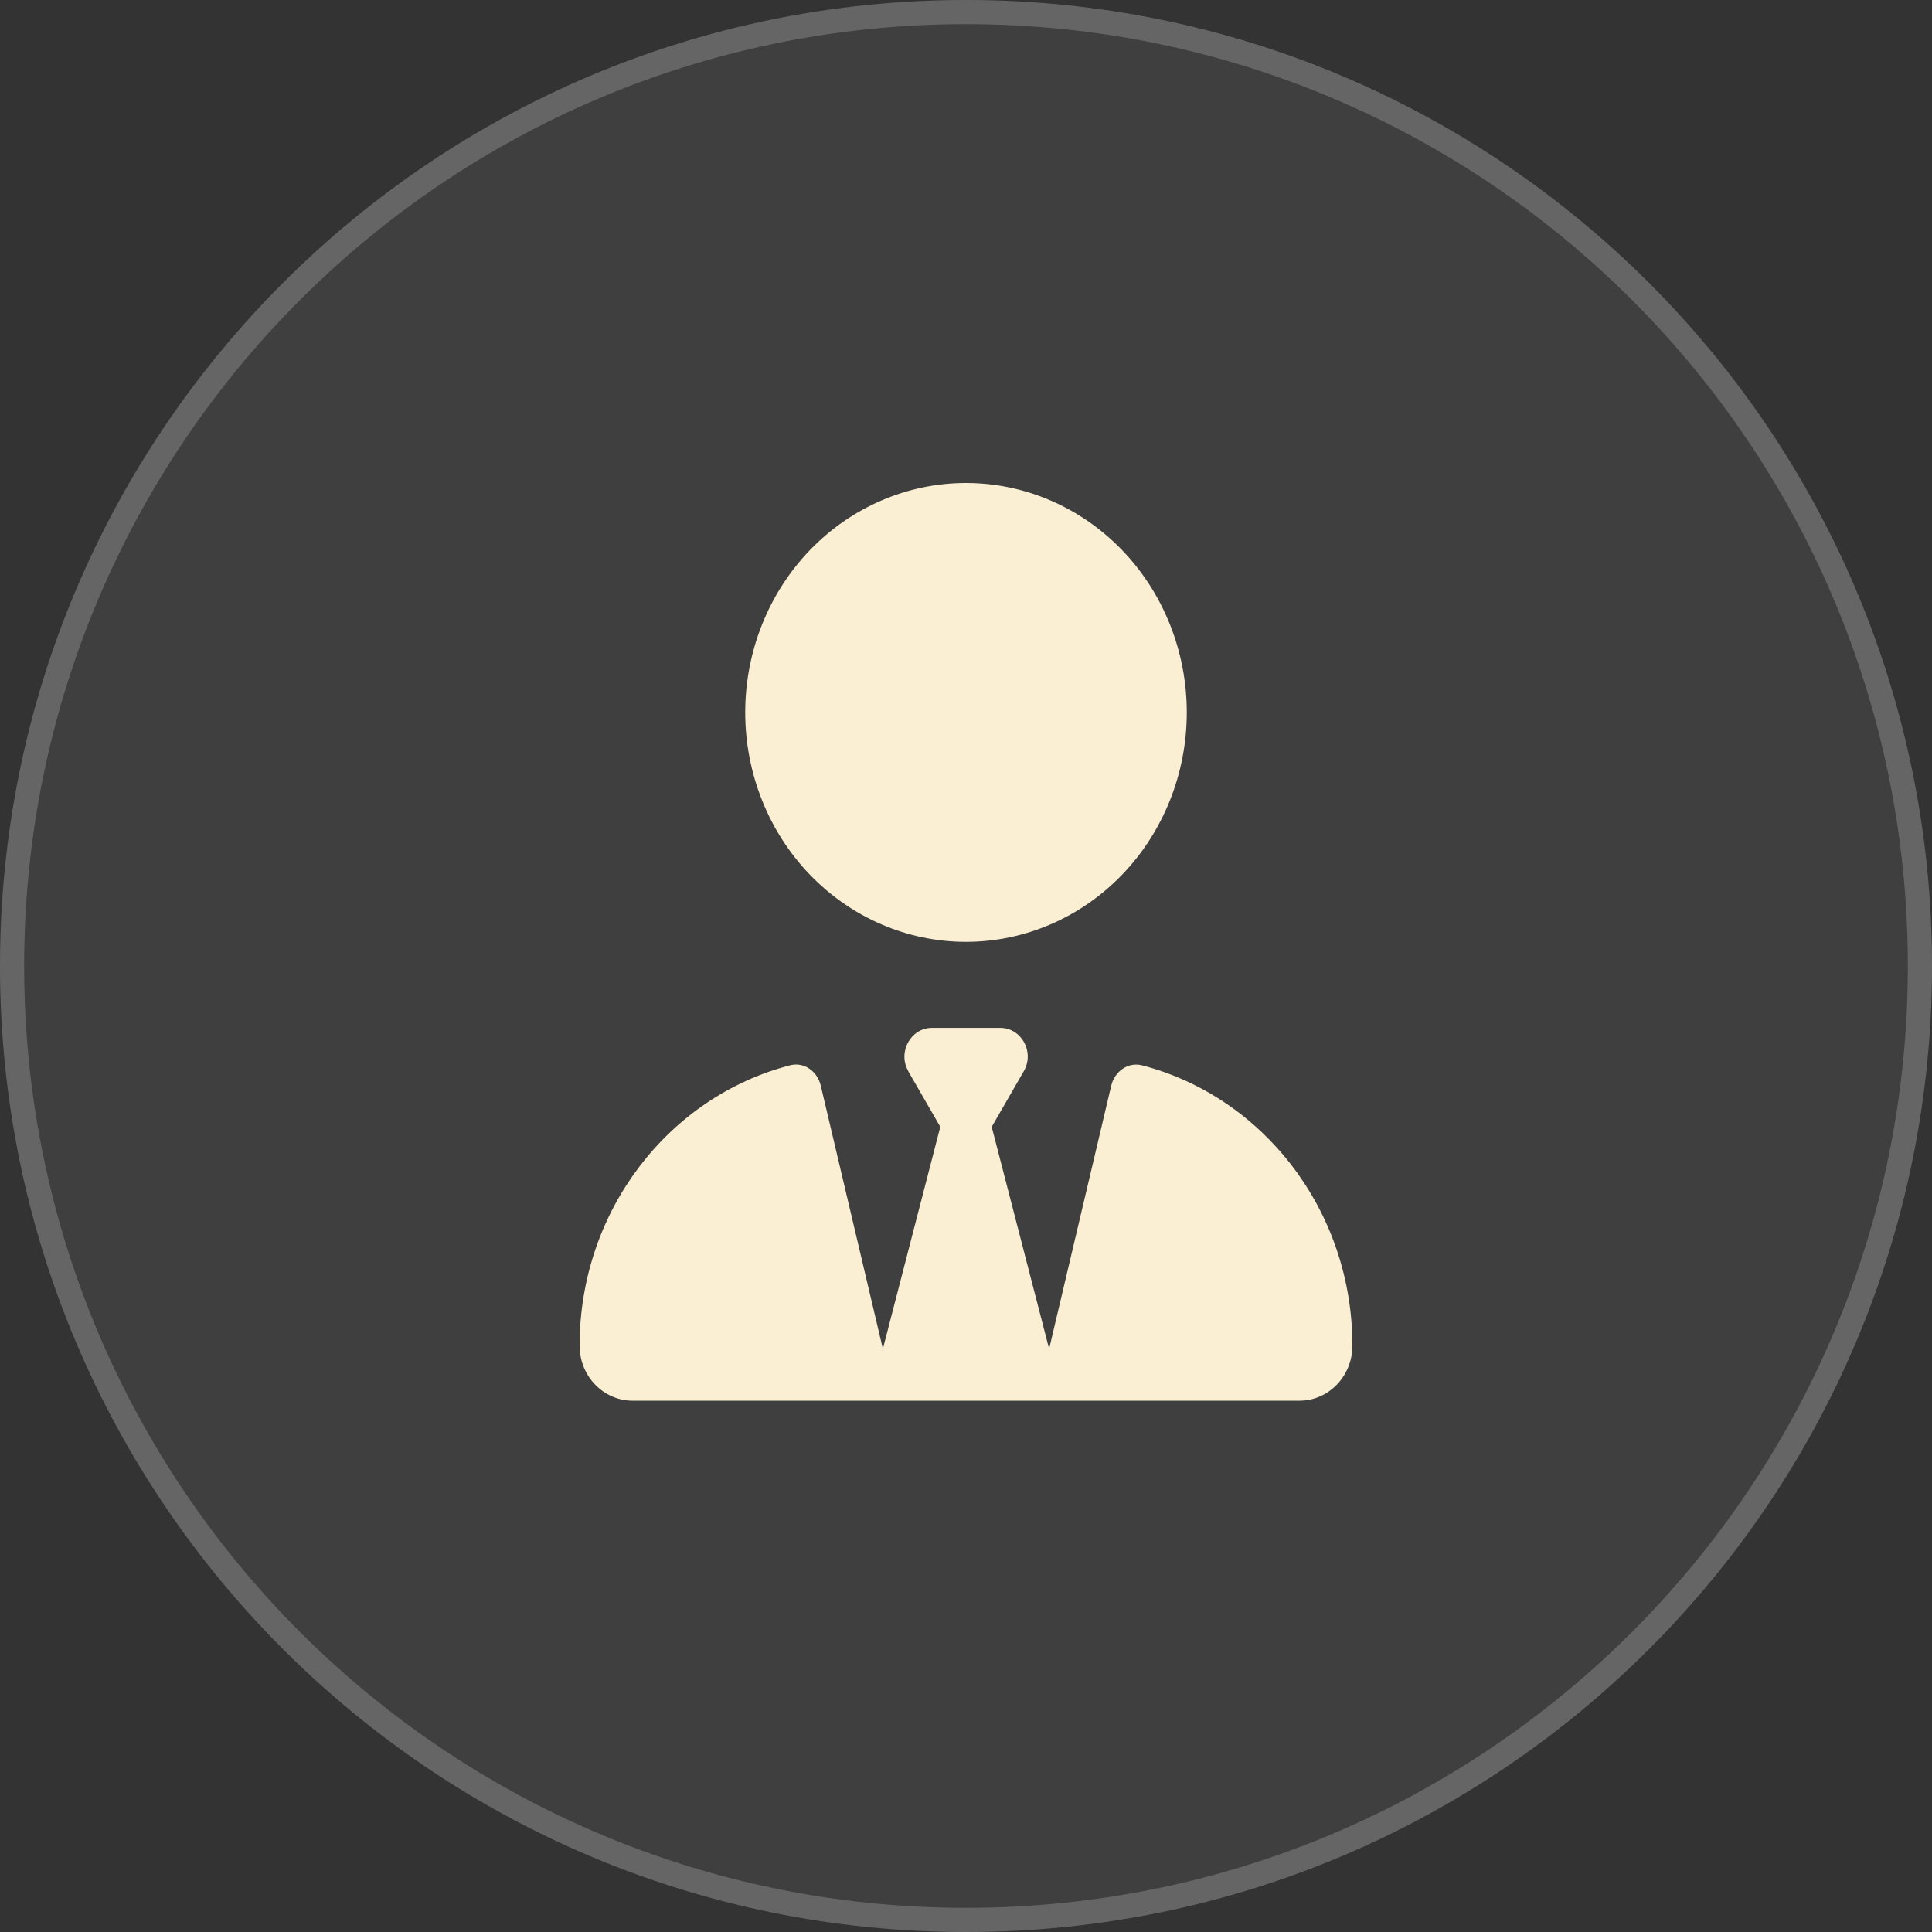
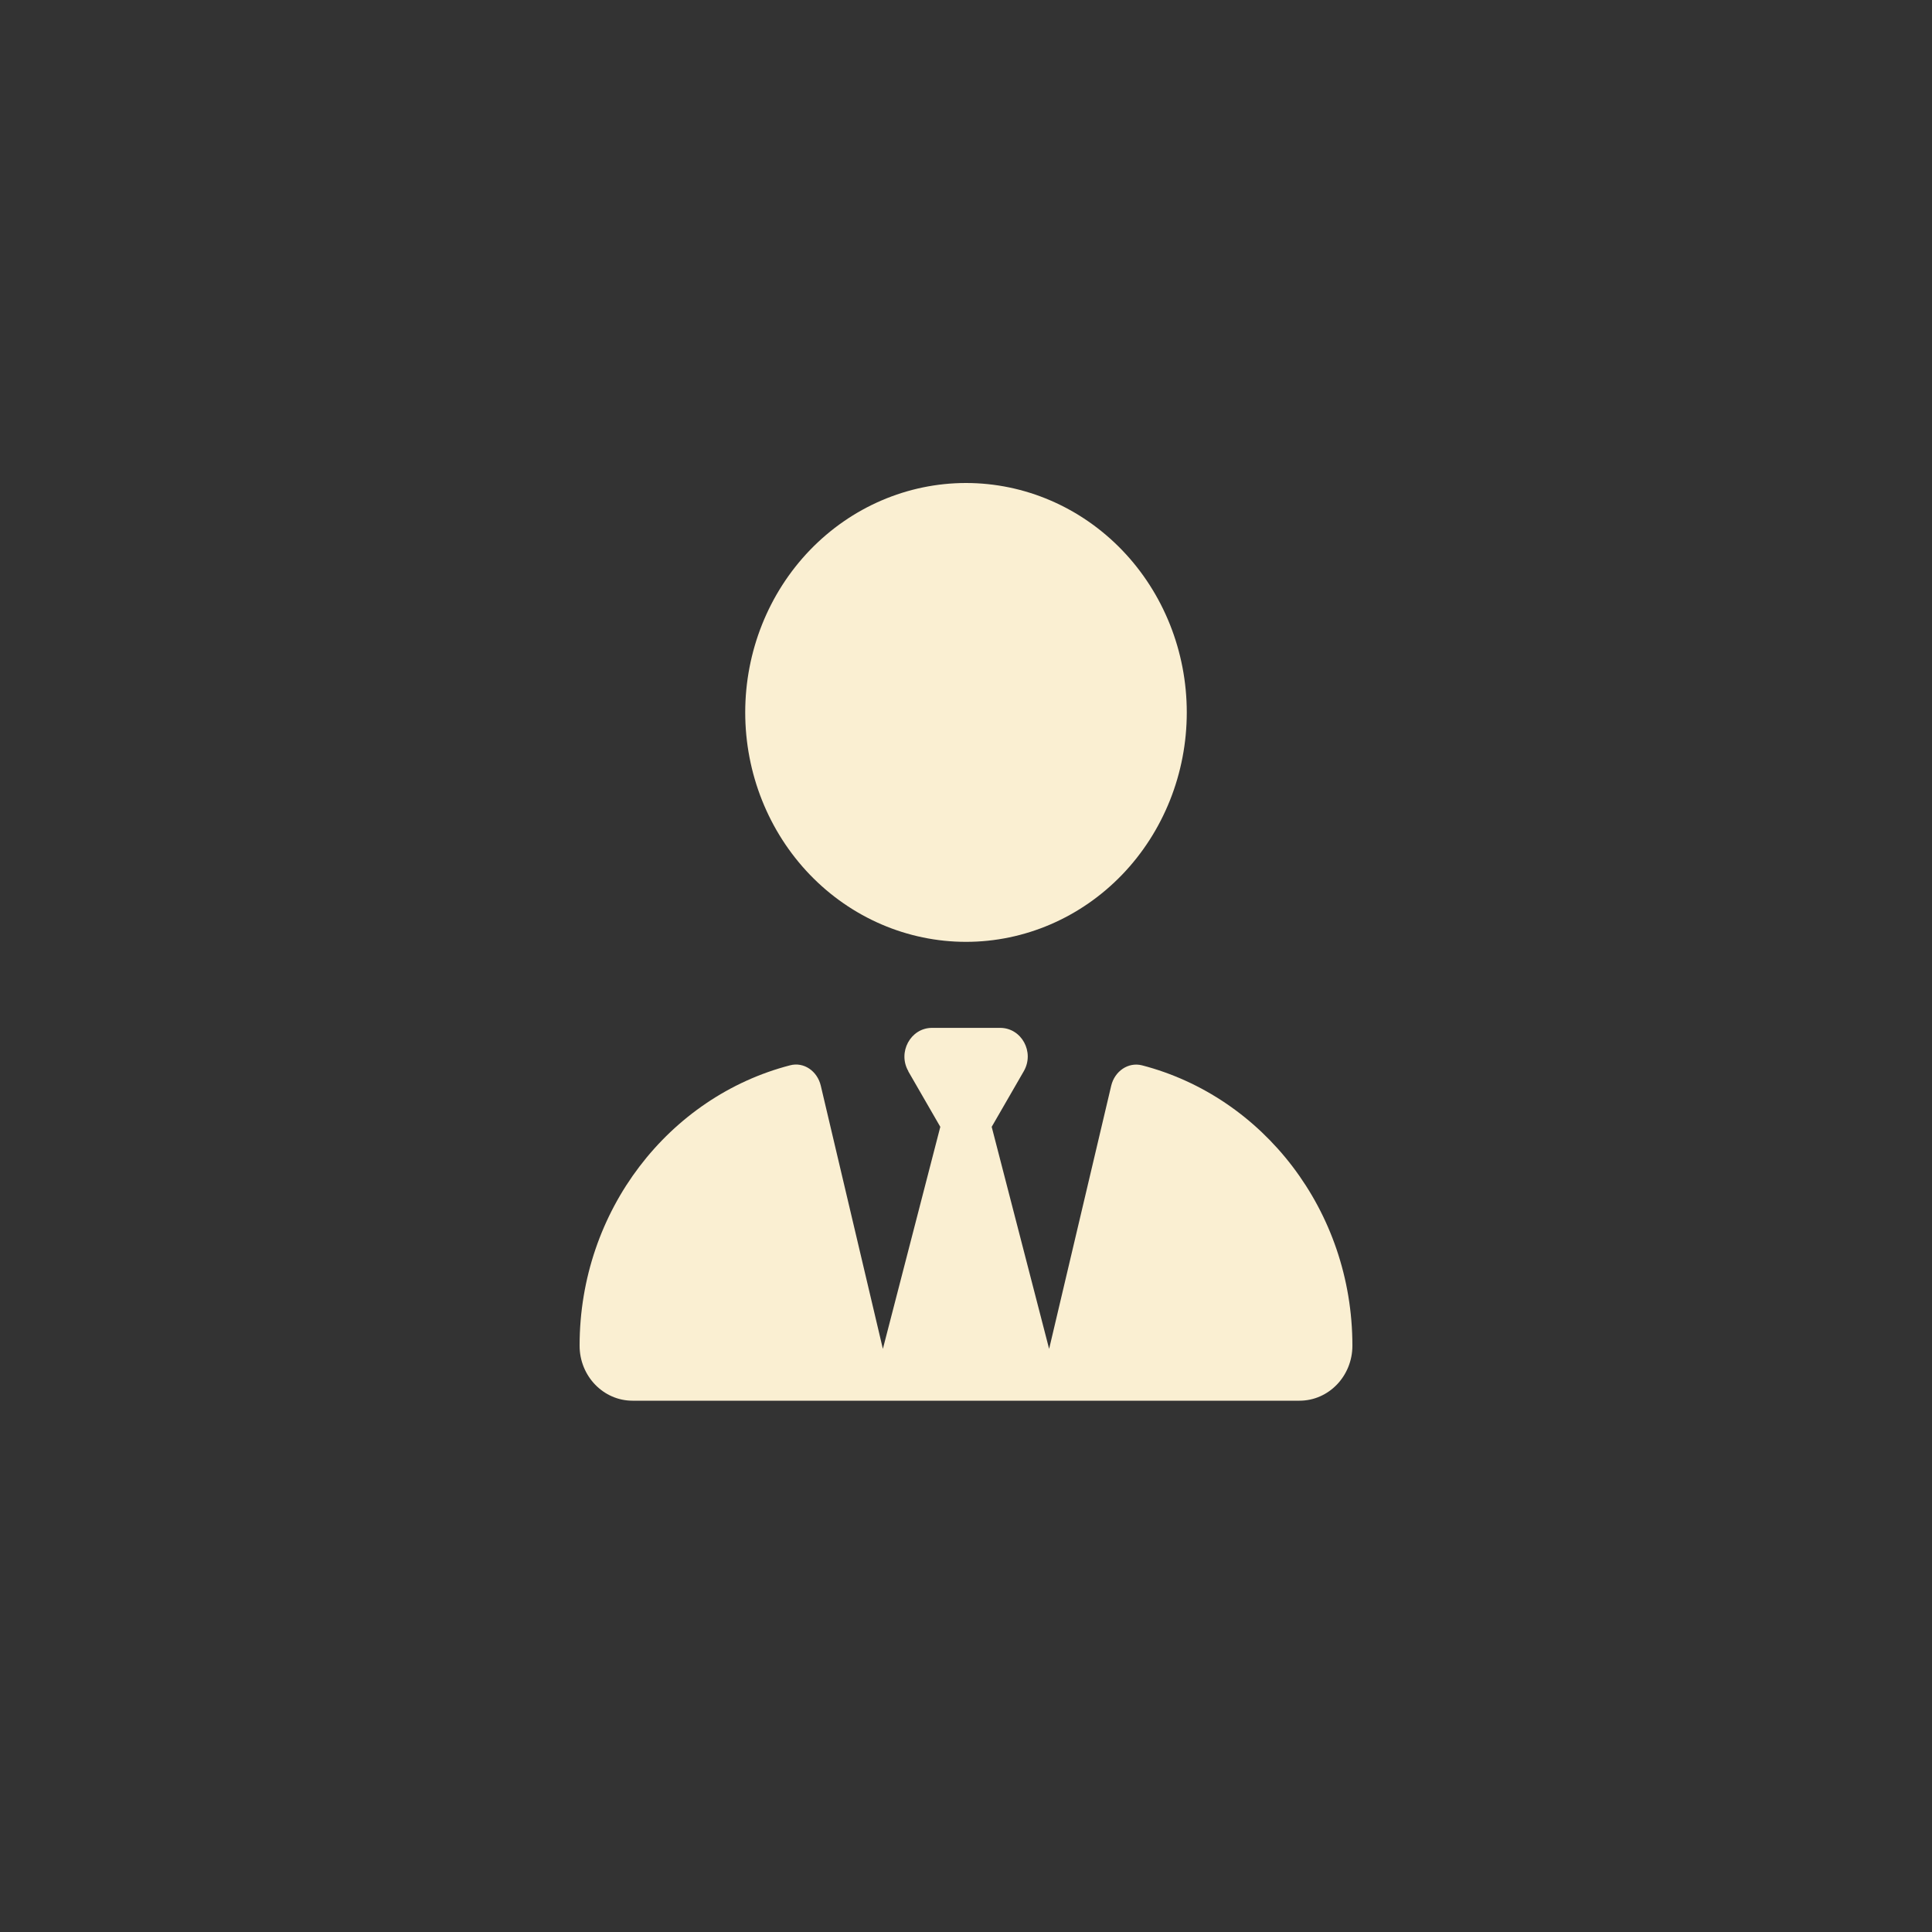
<svg xmlns="http://www.w3.org/2000/svg" width="40" height="40" viewBox="0 0 40 40" fill="none">
  <rect x="0" y="0" width="40" height="40" fill="#333333" stroke="none" />
-   <path d="M40 20C40 31.046 31.046 40 20 40C8.954 40 0 31.046 0 20C0 8.954 8.954 0 20 0C31.046 0 40 8.954 40 20Z" fill="white" fill-opacity="0.06" />
-   <path d="M39.5 20C39.5 9.23 30.77 0.5 20 0.5C9.23 0.5 0.5 9.23 0.5 20C0.5 30.77 9.23 39.5 20 39.5V40C8.954 40 0 31.046 0 20C0 8.954 8.954 0 20 0C31.046 0 40 8.954 40 20C40 31.046 31.046 40 20 40V39.5C30.77 39.5 39.5 30.77 39.5 20Z" fill="white" fill-opacity="0.2" />
  <path d="M15.429 14.75C15.429 16.01 15.91 17.218 16.767 18.109C17.625 19 18.788 19.5 20 19.5C21.212 19.5 22.375 19 23.233 18.109C24.09 17.218 24.571 16.01 24.571 14.75C24.571 13.49 24.09 12.282 23.233 11.391C22.375 10.5 21.212 10 20 10C18.788 10 17.625 10.5 16.767 11.391C15.91 12.282 15.429 13.49 15.429 14.75ZM18.804 22.179L19.468 23.33L18.279 27.927L16.993 22.476C16.921 22.176 16.643 21.979 16.354 22.057C13.854 22.706 12 25.059 12 27.861C12 28.492 12.493 29 13.096 29H17.804C17.804 29 17.804 29 17.807 29H18H22H22.196C22.196 29 22.196 29 22.2 29H26.904C27.511 29 28 28.488 28 27.861C28 25.059 26.146 22.706 23.646 22.057C23.357 21.983 23.079 22.179 23.007 22.476L21.721 27.927L20.532 23.33L21.196 22.179C21.425 21.782 21.15 21.281 20.707 21.281H20H19.296C18.854 21.281 18.579 21.786 18.807 22.179H18.804Z" fill="#FAEFD2" />
</svg>